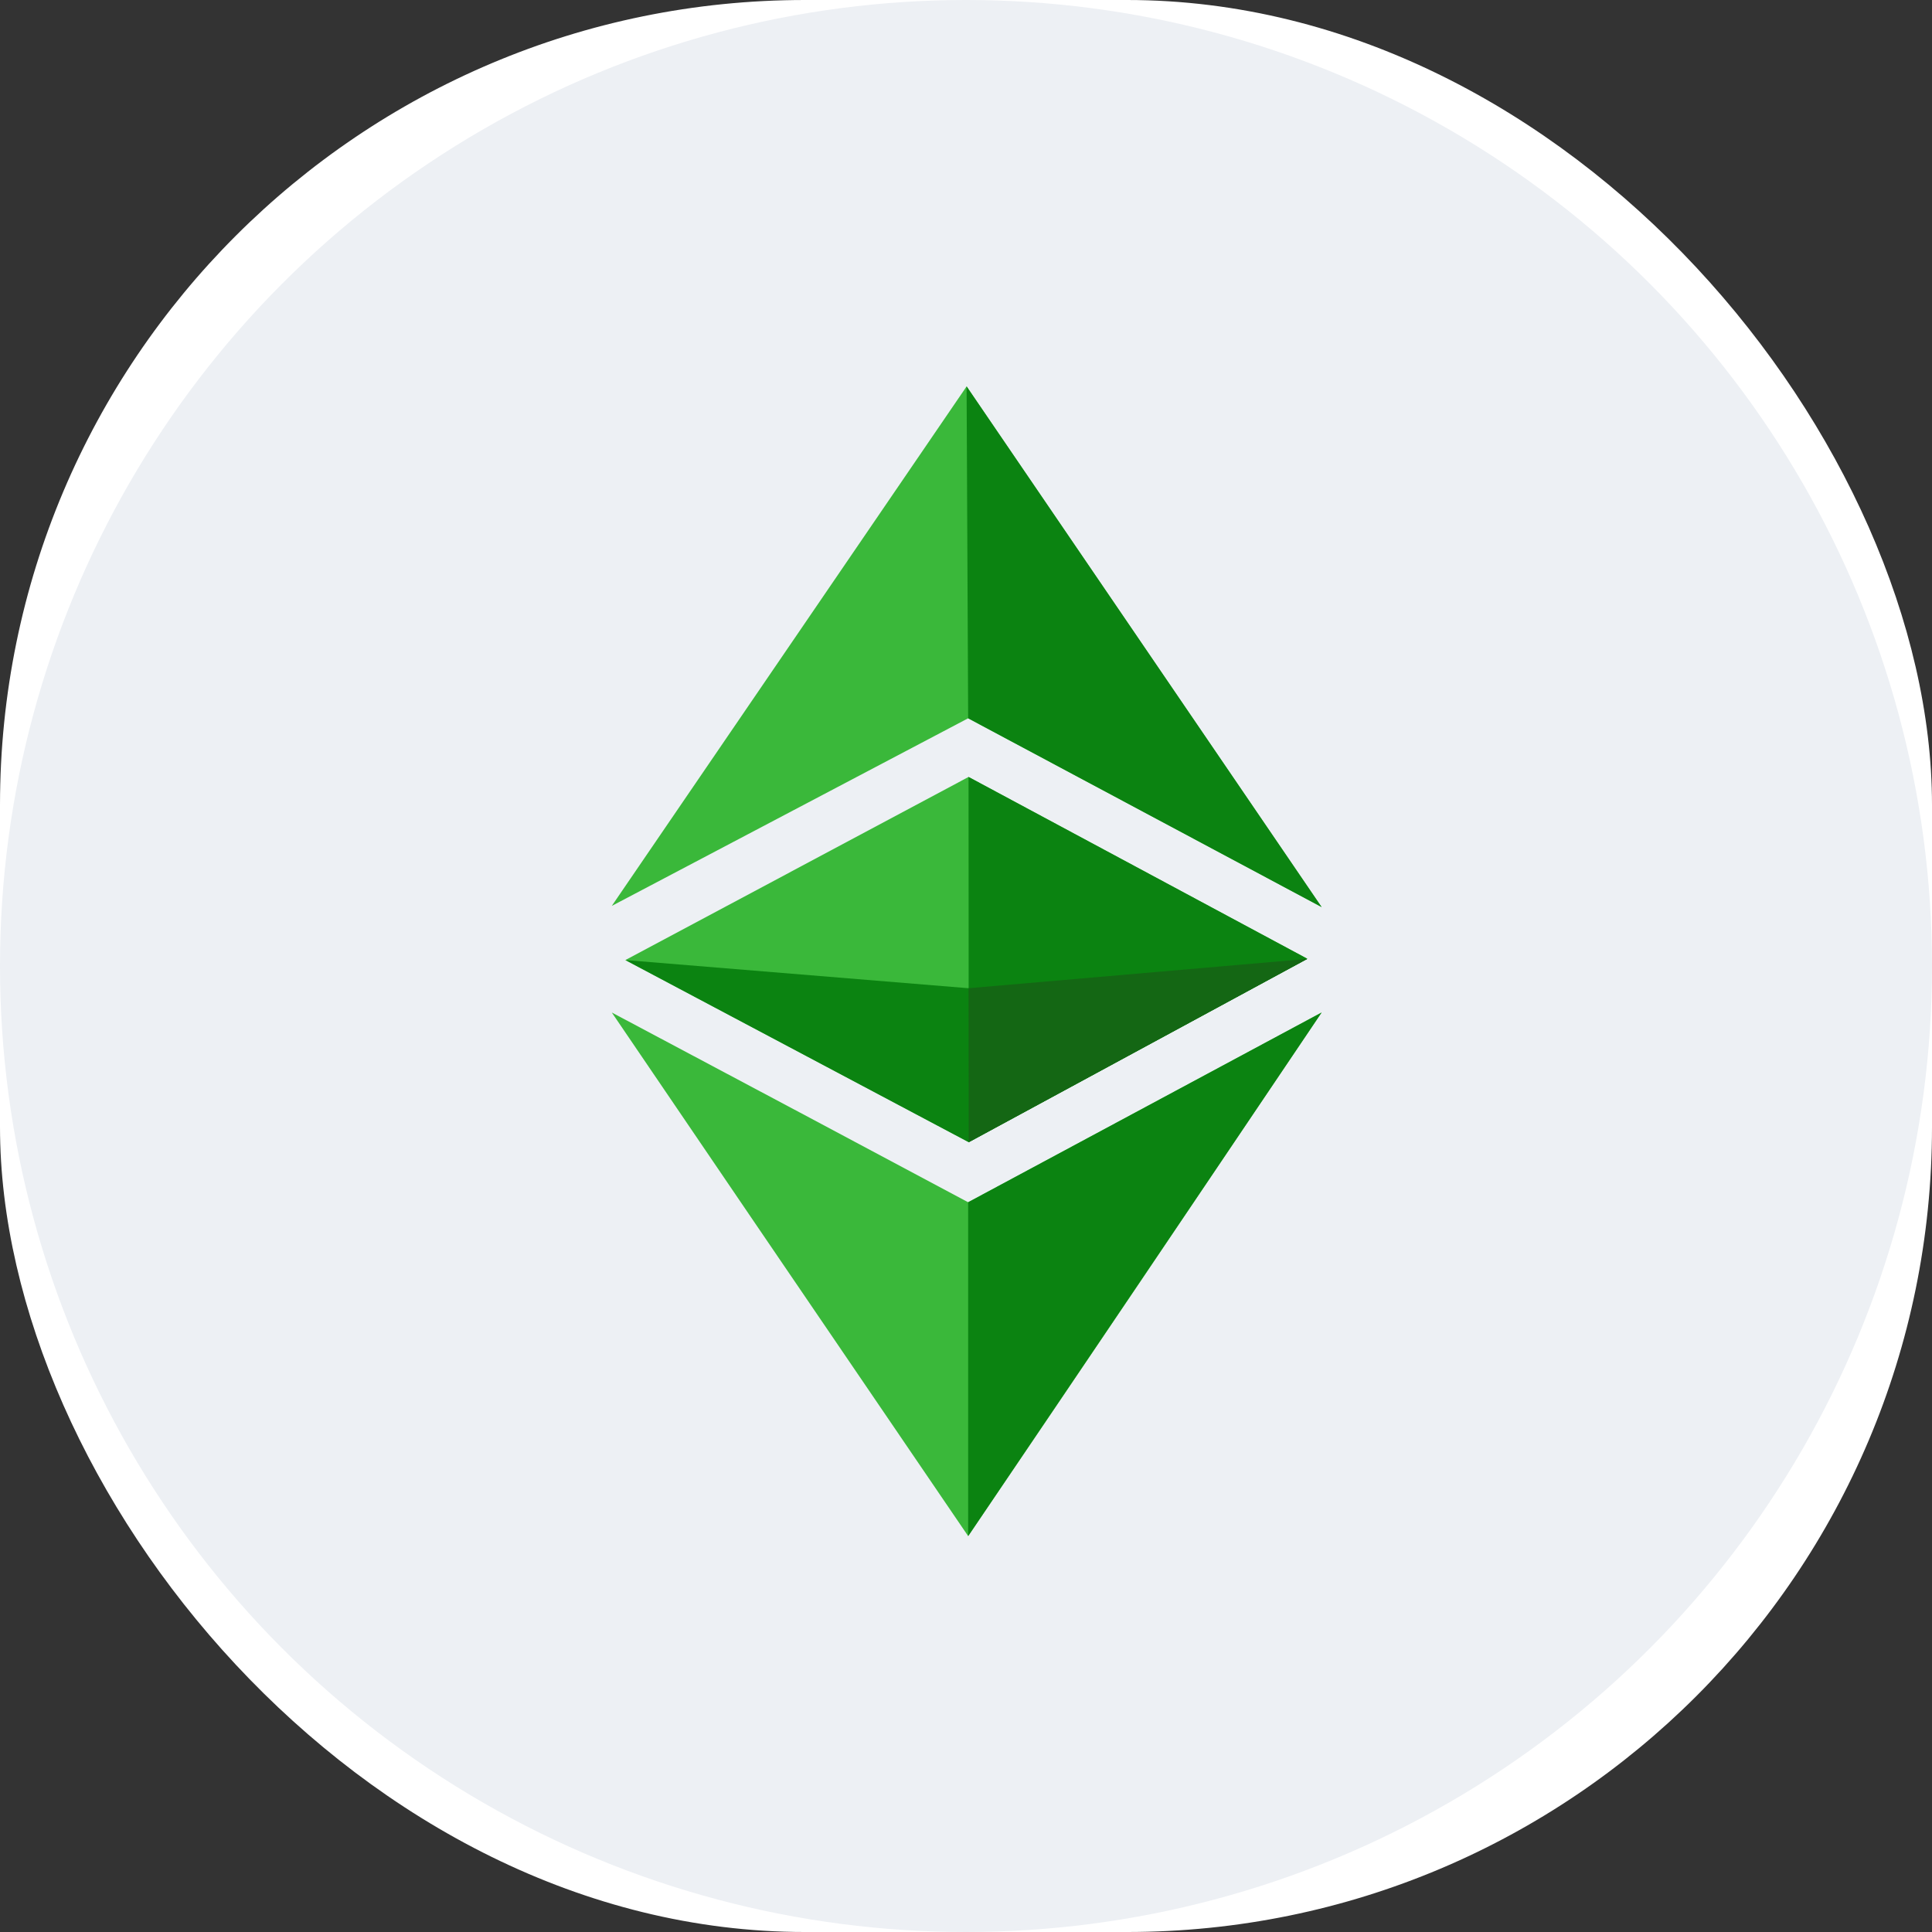
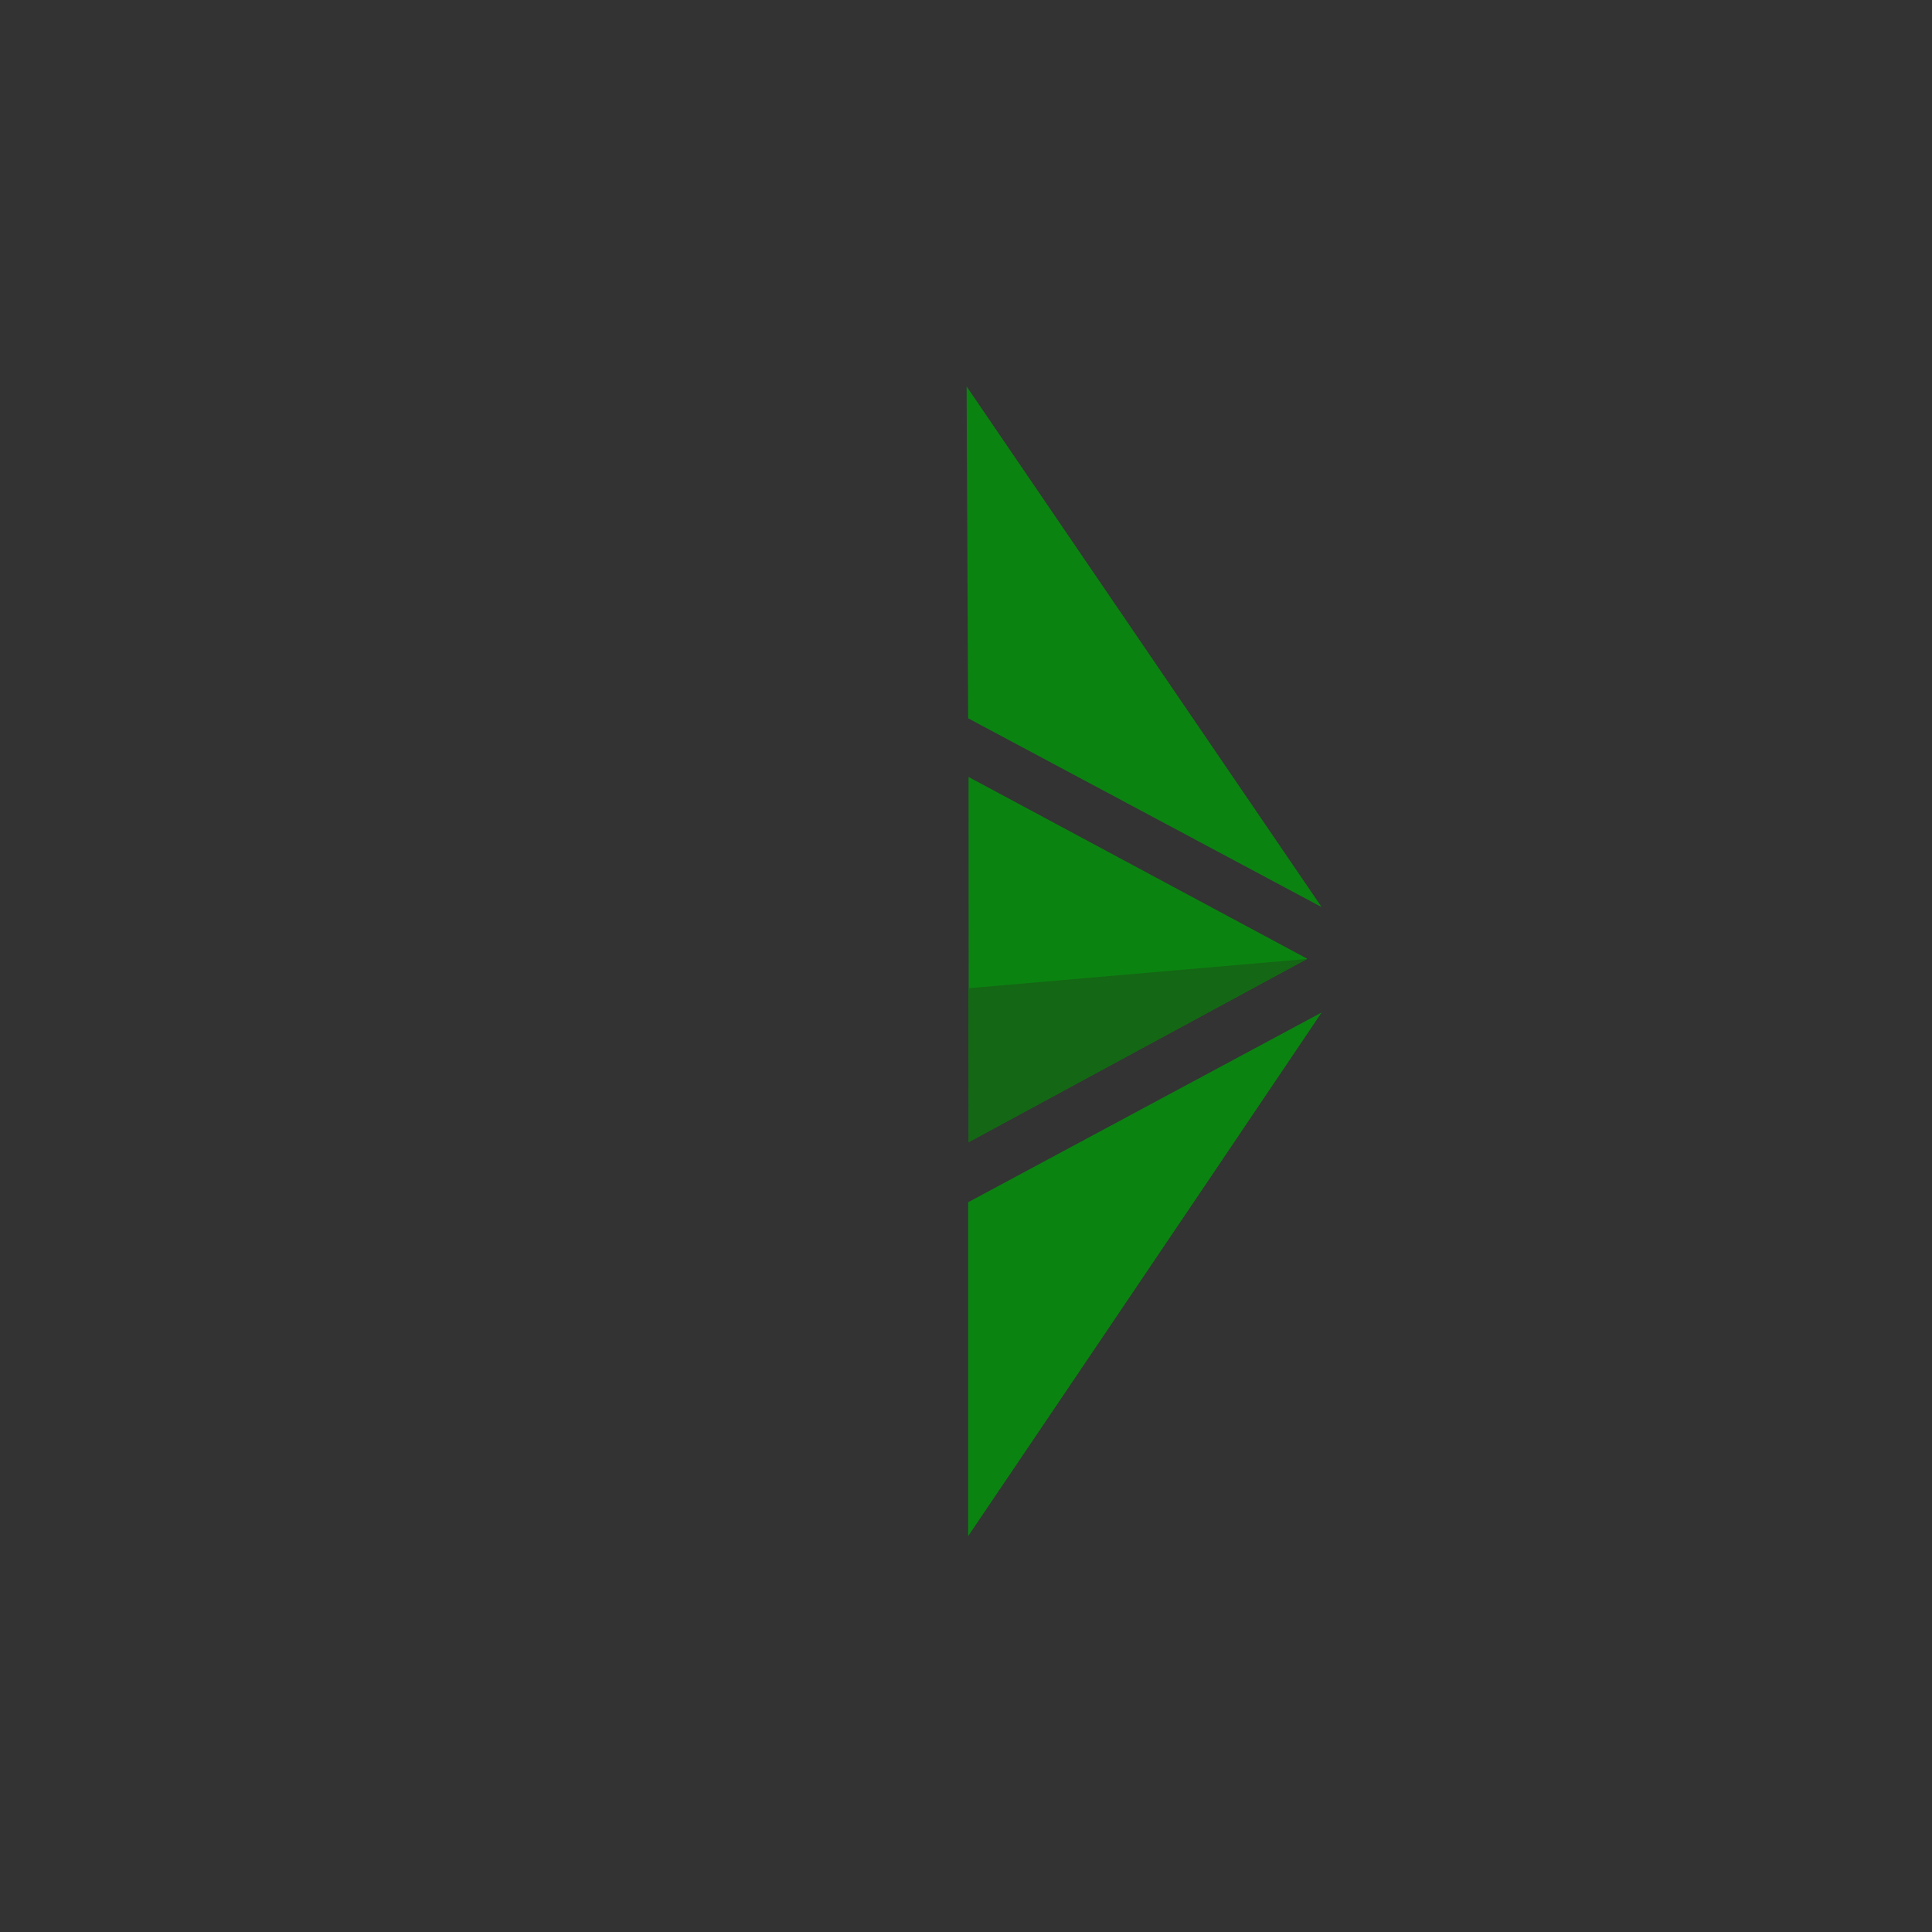
<svg xmlns="http://www.w3.org/2000/svg" width="120" height="120" viewBox="0 0 120 120" fill="none">
  <rect x="0" y="0" width="120" height="120" fill="#333333" stroke="none" />
-   <rect width="120" height="120" rx="50" fill="white" />
  <g clip-path="url(#clip0_63_17959)">
-     <circle cx="60" cy="60" r="60" fill="#EDF0F4" />
-     <path fill-rule="evenodd" clip-rule="evenodd" d="M38 56.267L60.134 44.614L82.088 56.339L60.038 24L38 56.267ZM38.844 59.632L60.158 48.258L81.195 59.548L60.17 70.934L38.844 59.632ZM38 62.889C45.768 67.014 53.874 71.332 60.134 74.674L82.088 62.889C74.139 74.698 67.516 84.529 60.134 95.409C58.745 93.369 57.328 91.29 55.9 89.193L55.868 89.146C49.705 80.1 43.33 70.74 38 62.889Z" fill="#3AB83A" />
    <path fill-rule="evenodd" clip-rule="evenodd" d="M60.037 24L60.134 44.615L82.087 56.339L60.037 24ZM60.158 48.258L81.194 59.548L60.17 70.934L60.158 48.258ZM60.134 74.674L82.087 62.889C74.138 74.698 60.134 95.409 60.134 95.409V74.674Z" fill="#0B8311" />
-     <path d="M38.844 59.632L60.159 61.381L81.196 59.56L60.17 70.946L38.844 59.632Z" fill="#0B8311" />
    <path d="M60.158 61.381L81.195 59.56L60.17 70.946L60.158 61.381Z" fill="#146714" />
  </g>
  <defs>
    <clipPath id="clip0_63_17959">
      <rect width="120" height="120" fill="white" />
    </clipPath>
  </defs>
</svg>